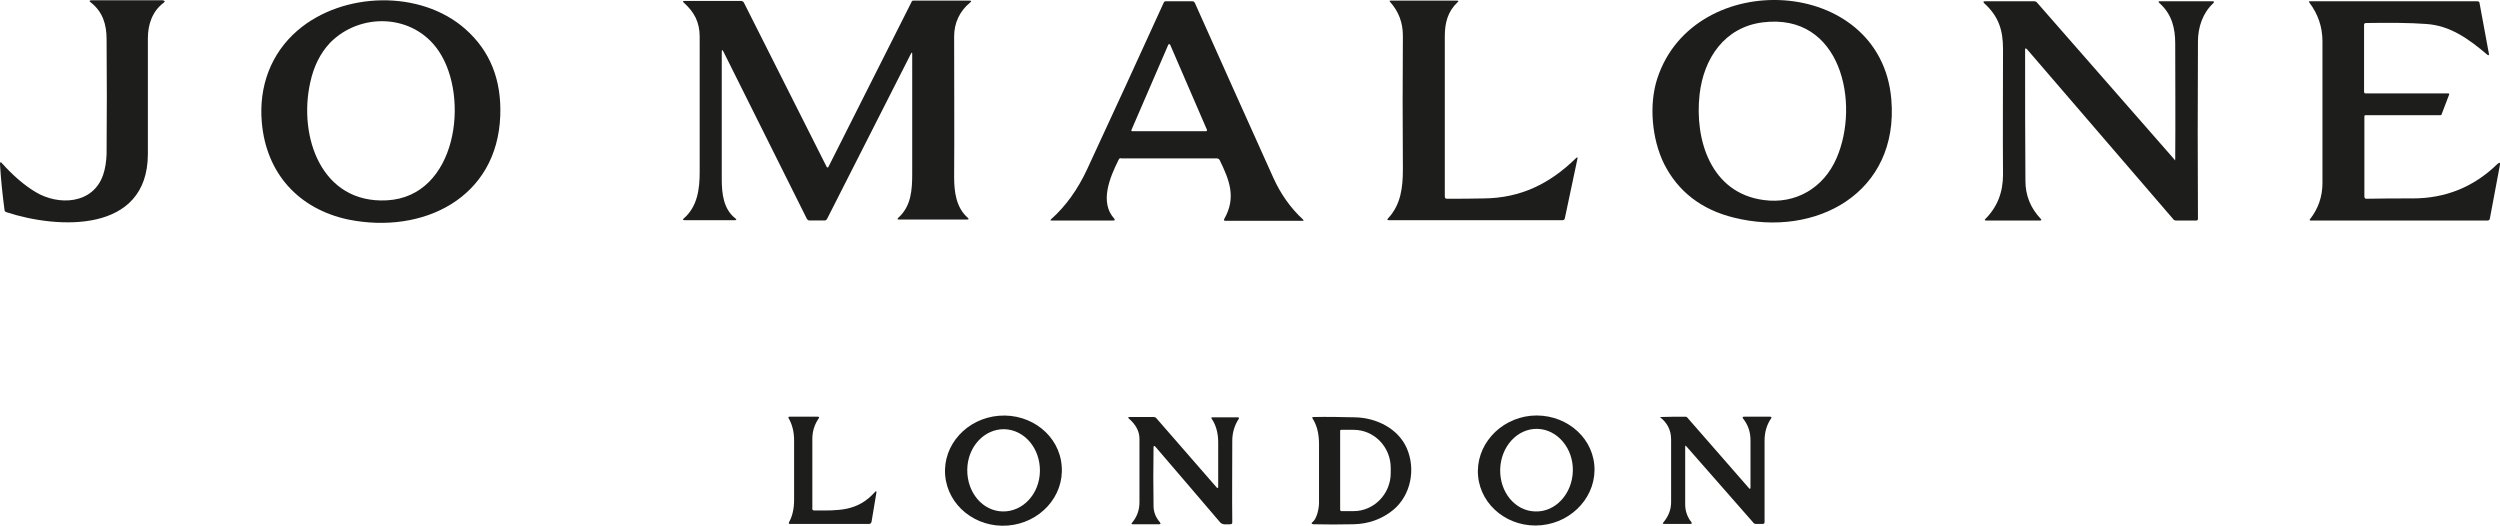
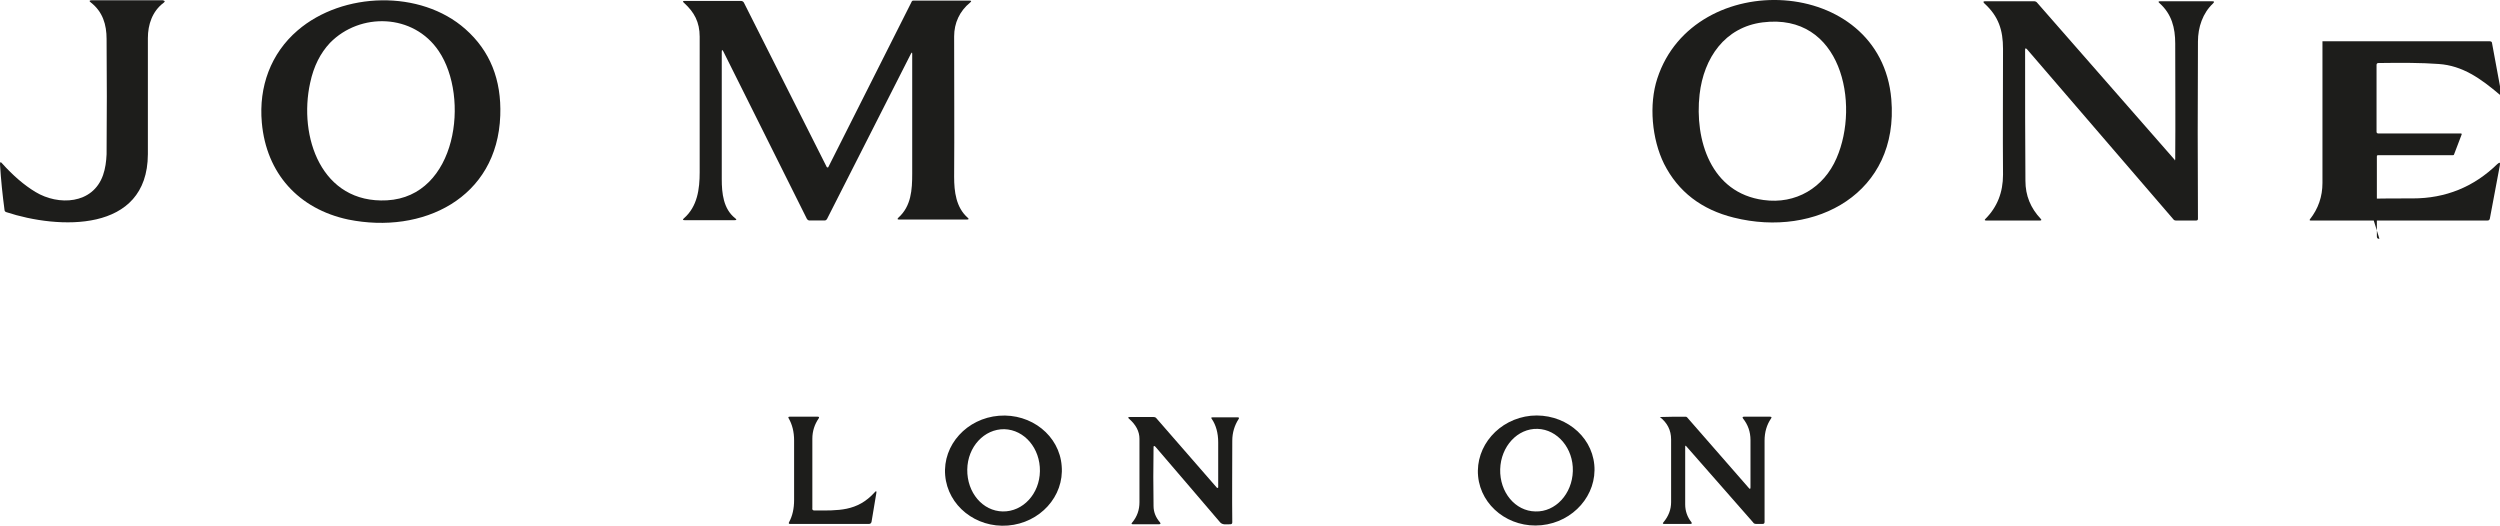
<svg xmlns="http://www.w3.org/2000/svg" id="a" viewBox="0 0 781.07 164.26">
  <defs>
    <style>.b{fill:#1d1d1b;}</style>
  </defs>
  <path class="b" d="M81.8,38.29c-1-11.2,2.8-21.6,11.2-28.8,14.1-12.1,38.4-12.8,52.4-.4,7.7,6.8,11.3,15.8,10.9,27-.9,25.9-24.3,37.2-47.5,32.5-15.5-3.3-25.6-14.4-27-30.3h0ZM96.9,25.89c-3.7,16.8,3.5,37.8,24,36.7,21.9-1.2,25.9-32.2,16.2-46.6-7.9-11.8-24.6-12.2-34-2.6-3,3.2-5.1,7.3-6.2,12.5Z" />
  <path class="b" d="M517.8,24.49c11.4-34.9,69.8-32.3,73.1,6.5,2.5,29.3-23.6,43.4-49.2,37-10.1-2.5-17.4-8.1-21.8-16.8-3.8-7.7-4.8-18.5-2.1-26.7ZM573.8,49.39c7.4-17,1.5-45.5-23.1-42.4-11.8,1.5-18.4,11.1-19.7,22.5-1.6,14.2,3.5,30.8,20,33,10,1.4,18.8-3.8,22.8-13.1Z" />
  <path class="b" d="M51.1.89c-3.5,2.6-4.9,6.8-4.9,11v36.3c-.1,24.8-28.1,23.4-44.2,18.1-.4-.1-.6-.4-.6-.8-.6-4.5-1.1-9.2-1.4-14.2,0-.7.2-.8.6-.3,3.5,3.9,7,6.9,10.5,9,7.1,4.3,17.9,3.9,21.1-5.3.7-2,1-4.2,1.1-6.5.1-12.1.1-24.1,0-36,0-4.5-1.2-8.5-4.9-11.4-.6-.4-.5-.7.2-.7h22.3c.7.2.7.4.2.8Z" />
  <path class="b" d="M285,16.89c0-.6-.1-.6-.4-.1l-26.2,51.6c-.2.3-.4.5-.8.5h-4.7c-.3,0-.6-.2-.8-.5l-26.1-52.3c-.3-.6-.5-.6-.5.1v39.8c0,4.4.5,9.3,4.2,12.2.5.4.5.6-.2.6h-15.6c-.6,0-.7-.2-.2-.6,4.2-3.7,4.9-9.1,4.9-14.4V11.49c0-4.6-1.7-7.7-4.9-10.6-.5-.4-.4-.6.2-.6h17.6c.4,0,.7.2.9.5l25.9,51.4c.1.1.3.2.4.1.1,0,.1-.1.1-.1L284.8.59c.1-.3.3-.4.6-.4h17.5c.6,0,.7.2.2.6-3.3,2.7-5,6.4-5,10.6,0,15,.1,29.6,0,43.9,0,4.6.6,9.5,4.2,12.7.5.4.4.6-.2.6h-21.2c-.6,0-.6-.2-.2-.6,4-3.6,4.3-8.7,4.3-13.7V16.89h0Z" />
-   <path class="b" d="M349.5,49.89c-2.8,5.6-6,13.3-1.4,18.4.3.4.2.6-.2.6h-19.4c-.4,0-.4-.1-.1-.4,4.6-4.1,8.3-9.3,11.2-15.5,8.4-18.1,16.4-35.5,24-52.2.1-.3.4-.4.7-.4h8.2c.4,0,.6.2.8.5,8.2,18.4,16.4,36.6,24.5,54.6,2.3,5.1,5.4,9.5,9.3,13.1.3.3.2.4-.2.4h-24c-.5,0-.6-.2-.4-.6,3.8-6.7,1.6-12.1-1.4-18.3-.2-.4-.5-.6-1-.6h-29.8c-.3-.2-.6,0-.8.4h0ZM353.5,40.59c-.1.2,0,.4.2.4h23.1c.2,0,.3-.1.3-.3v-.1l-11.5-26.6c-.1-.2-.3-.2-.4-.2s-.1.1-.2.2c0,0-11.5,26.6-11.5,26.6Z" />
-   <path class="b" d="M452,62.09c3.9,0,7.8,0,11.6-.1,11.5-.1,20.6-4.6,28.7-12.5.5-.5.7-.4.5.3l-3.9,18.4c-.1.4-.3.6-.7.6h-54.3c-.5,0-.6-.2-.2-.6,4-4.3,4.6-9.7,4.6-15.3-.1-14.6-.1-28.5,0-41.7,0-4.1-1.3-7.6-4-10.6-.2-.3-.2-.4.2-.4h20.7c.5,0,.6.2.2.5-3.1,2.9-4,6.5-4,10.6v50c0,.6.2.8.6.8h0Z" />
  <path class="b" d="M679.6,49.69c.1-12.5,0-24.5,0-36.1,0-4.9-1.1-9.2-4.9-12.6-.5-.4-.4-.6.2-.6h16.2c.7,0,.8.2.3.7-3.2,3-4.7,7.4-4.7,11.9-.1,19.4-.1,37.9,0,55.4,0,.3-.2.5-.5.5h-6.4c-.3,0-.6-.1-.8-.4l-45.7-53.1c-.4-.4-.6-.4-.6.2,0,14.8,0,28.4.1,40.9,0,4.6,1.6,8.5,4.8,11.9.3.3.2.5-.2.5h-16.9c-.5,0-.5-.2-.2-.5,3.7-3.7,5.5-8.3,5.5-13.8-.1-12.7,0-25.8,0-39.3,0-5.9-1.4-10.2-5.8-14.2-.5-.5-.4-.7.3-.7h15.2c.4,0,.8.2,1,.5l42.9,49c0,.3.2.3.2-.2h0Z" />
-   <path class="b" d="M739.5,62.09c4.6-.1,9.4-.1,14.3-.1,10.3,0,19.1-3.6,26.4-10.7.8-.7,1-.6.8.5l-3.1,16.5c-.1.4-.3.6-.7.6h-55.3c-.3,0-.4-.1-.2-.4,2.6-3.3,3.9-7.1,3.9-11.3V12.89c0-4.5-1.4-8.5-4.1-12.1-.2-.3-.1-.4.2-.4h52.2c.5,0,.8.2.8.7l2.9,15.7c.1.5-.1.6-.5.3-5.9-5-11.6-9.1-19.1-9.6-5.3-.4-11.6-.4-18.8-.3-.4,0-.6.2-.6.6v20.9c0,.3.2.5.5.5h25.9c.1,0,.2.1.2.2v.1l-2.4,6.3c0,.1-.2.2-.3.2h-23.4c-.3,0-.4.1-.4.4v25c0,.5.3.8.8.7h0Z" />
+   <path class="b" d="M739.5,62.09c4.6-.1,9.4-.1,14.3-.1,10.3,0,19.1-3.6,26.4-10.7.8-.7,1-.6.8.5l-3.1,16.5c-.1.4-.3.6-.7.6h-55.3c-.3,0-.4-.1-.2-.4,2.6-3.3,3.9-7.1,3.9-11.3V12.89h52.2c.5,0,.8.2.8.7l2.9,15.7c.1.5-.1.6-.5.3-5.9-5-11.6-9.1-19.1-9.6-5.3-.4-11.6-.4-18.8-.3-.4,0-.6.2-.6.6v20.9c0,.3.2.5.5.5h25.9c.1,0,.2.1.2.2v.1l-2.4,6.3c0,.1-.2.2-.3.2h-23.4c-.3,0-.4.1-.4.4v25c0,.5.3.8.8.7h0Z" />
  <path class="b" d="M331.7,145.59c.8,9.5-6.8,17.8-16.8,18.6s-18.8-6.2-19.6-15.7c-.8-9.5,6.8-17.8,16.8-18.6,10.1-.8,18.9,6.2,19.6,15.7ZM313.3,159.79c6.3.1,11.5-5.5,11.6-12.6s-4.8-12.9-11.1-13.1c-6.3-.1-11.5,5.5-11.6,12.6-.1,7.2,4.8,13,11.1,13.1Z" />
  <path class="b" d="M498.1,145.19c.9,9.4-6.5,17.9-16.5,18.9s-18.9-5.9-19.8-15.3c-.9-9.4,6.5-17.9,16.5-18.9,10-.9,18.9,5.9,19.8,15.3h0ZM479.7,159.79c6.3.2,11.5-5.5,11.7-12.6h0c.2-7.1-4.8-13-11-13.2-6.3-.2-11.5,5.5-11.7,12.6h0c-.2,7.2,4.7,13.1,11,13.2Z" />
  <path class="b" d="M254.4,159.49c7.4,0,13.4.4,18.9-5.7.4-.5.6-.4.5.2l-1.5,9c-.1.5-.4.7-.8.7h-24.7c-.4,0-.4-.2-.3-.5,1.1-2,1.6-4.3,1.6-7v-18.6c0-2.7-.6-5-1.7-6.9-.2-.3-.1-.5.3-.5h8.8c.4,0,.5.2.3.5-1.3,1.9-2,4-2,6.4v21.6c-.1.5.1.8.6.8h0Z" />
  <path class="b" d="M360.4,139.69c-.1,6.3-.1,12.4,0,18.4,0,1.9.7,3.6,2,5.1.3.4.2.6-.3.6h-8.2c-.4,0-.5-.2-.2-.5,1.6-1.9,2.3-4,2.3-6.4v-19.8c0-2.3-1.1-4.4-3.3-6.3-.3-.3-.3-.5.2-.5h7.5c.3,0,.7.1.9.4l18.9,21.7c.1.1.2.1.3,0,.1,0,.1-.1.1-.2v-14c0-2.9-.7-5.4-2-7.3-.3-.4-.2-.5.3-.5h7.8c.4,0,.5.2.3.5-1.3,2-2,4.3-2,6.8,0,9-.1,17.5,0,25.5,0,.4-.2.6-.6.6-1.1,0-2.4.3-3.2-.6-6.6-7.7-13.3-15.6-20.2-23.6-.4-.4-.6-.3-.6.1h0Z" />
-   <path class="b" d="M410.1,163.09c1.4-1.1,2-4.4,2-6v-18.3c0-3.4-.7-6-2-8-.2-.4-.1-.5.3-.5,4.3-.1,8.7,0,13.2.1,6.5.2,13.2,3.5,15.9,9.6,2.9,6.6,1.3,14.8-4.3,19.4-3.5,2.8-7.6,4.3-12.3,4.4-4.3.1-8.5.1-12.6,0-.6-.1-.7-.3-.2-.7ZM418.7,134.59v24.7c0,.2.2.4.4.4h3.8c6.4,0,11.6-5.4,11.6-11.9h0v-1.6c0-6.6-5.2-11.9-11.6-11.9h-3.8c-.3,0-.4.1-.4.3Z" />
  <path class="b" d="M526.5,139.69v17.9c0,2.1.7,4,1.9,5.5.3.4.2.6-.3.6h-8.2c-.4,0-.5-.2-.2-.5,1.6-1.9,2.4-4,2.4-6.3v-19.6c0-2.9-1.2-5.2-3.5-7h0c2.7-.1,5.4-.1,8.1-.1.1,0,.3.1.4.2l19.3,22.1c.3.4.5.3.5-.2v-14.8c0-2.6-.8-4.8-2.3-6.7-.3-.4-.2-.6.3-.6h8.1c.5,0,.6.2.3.6-1.3,1.9-2,4.2-2,6.9v25.4c0,.4-.2.6-.6.6h-2c-.4,0-.8-.1-1-.5l-20.8-23.7c-.3-.4-.4-.3-.4.2h0Z" />
</svg>